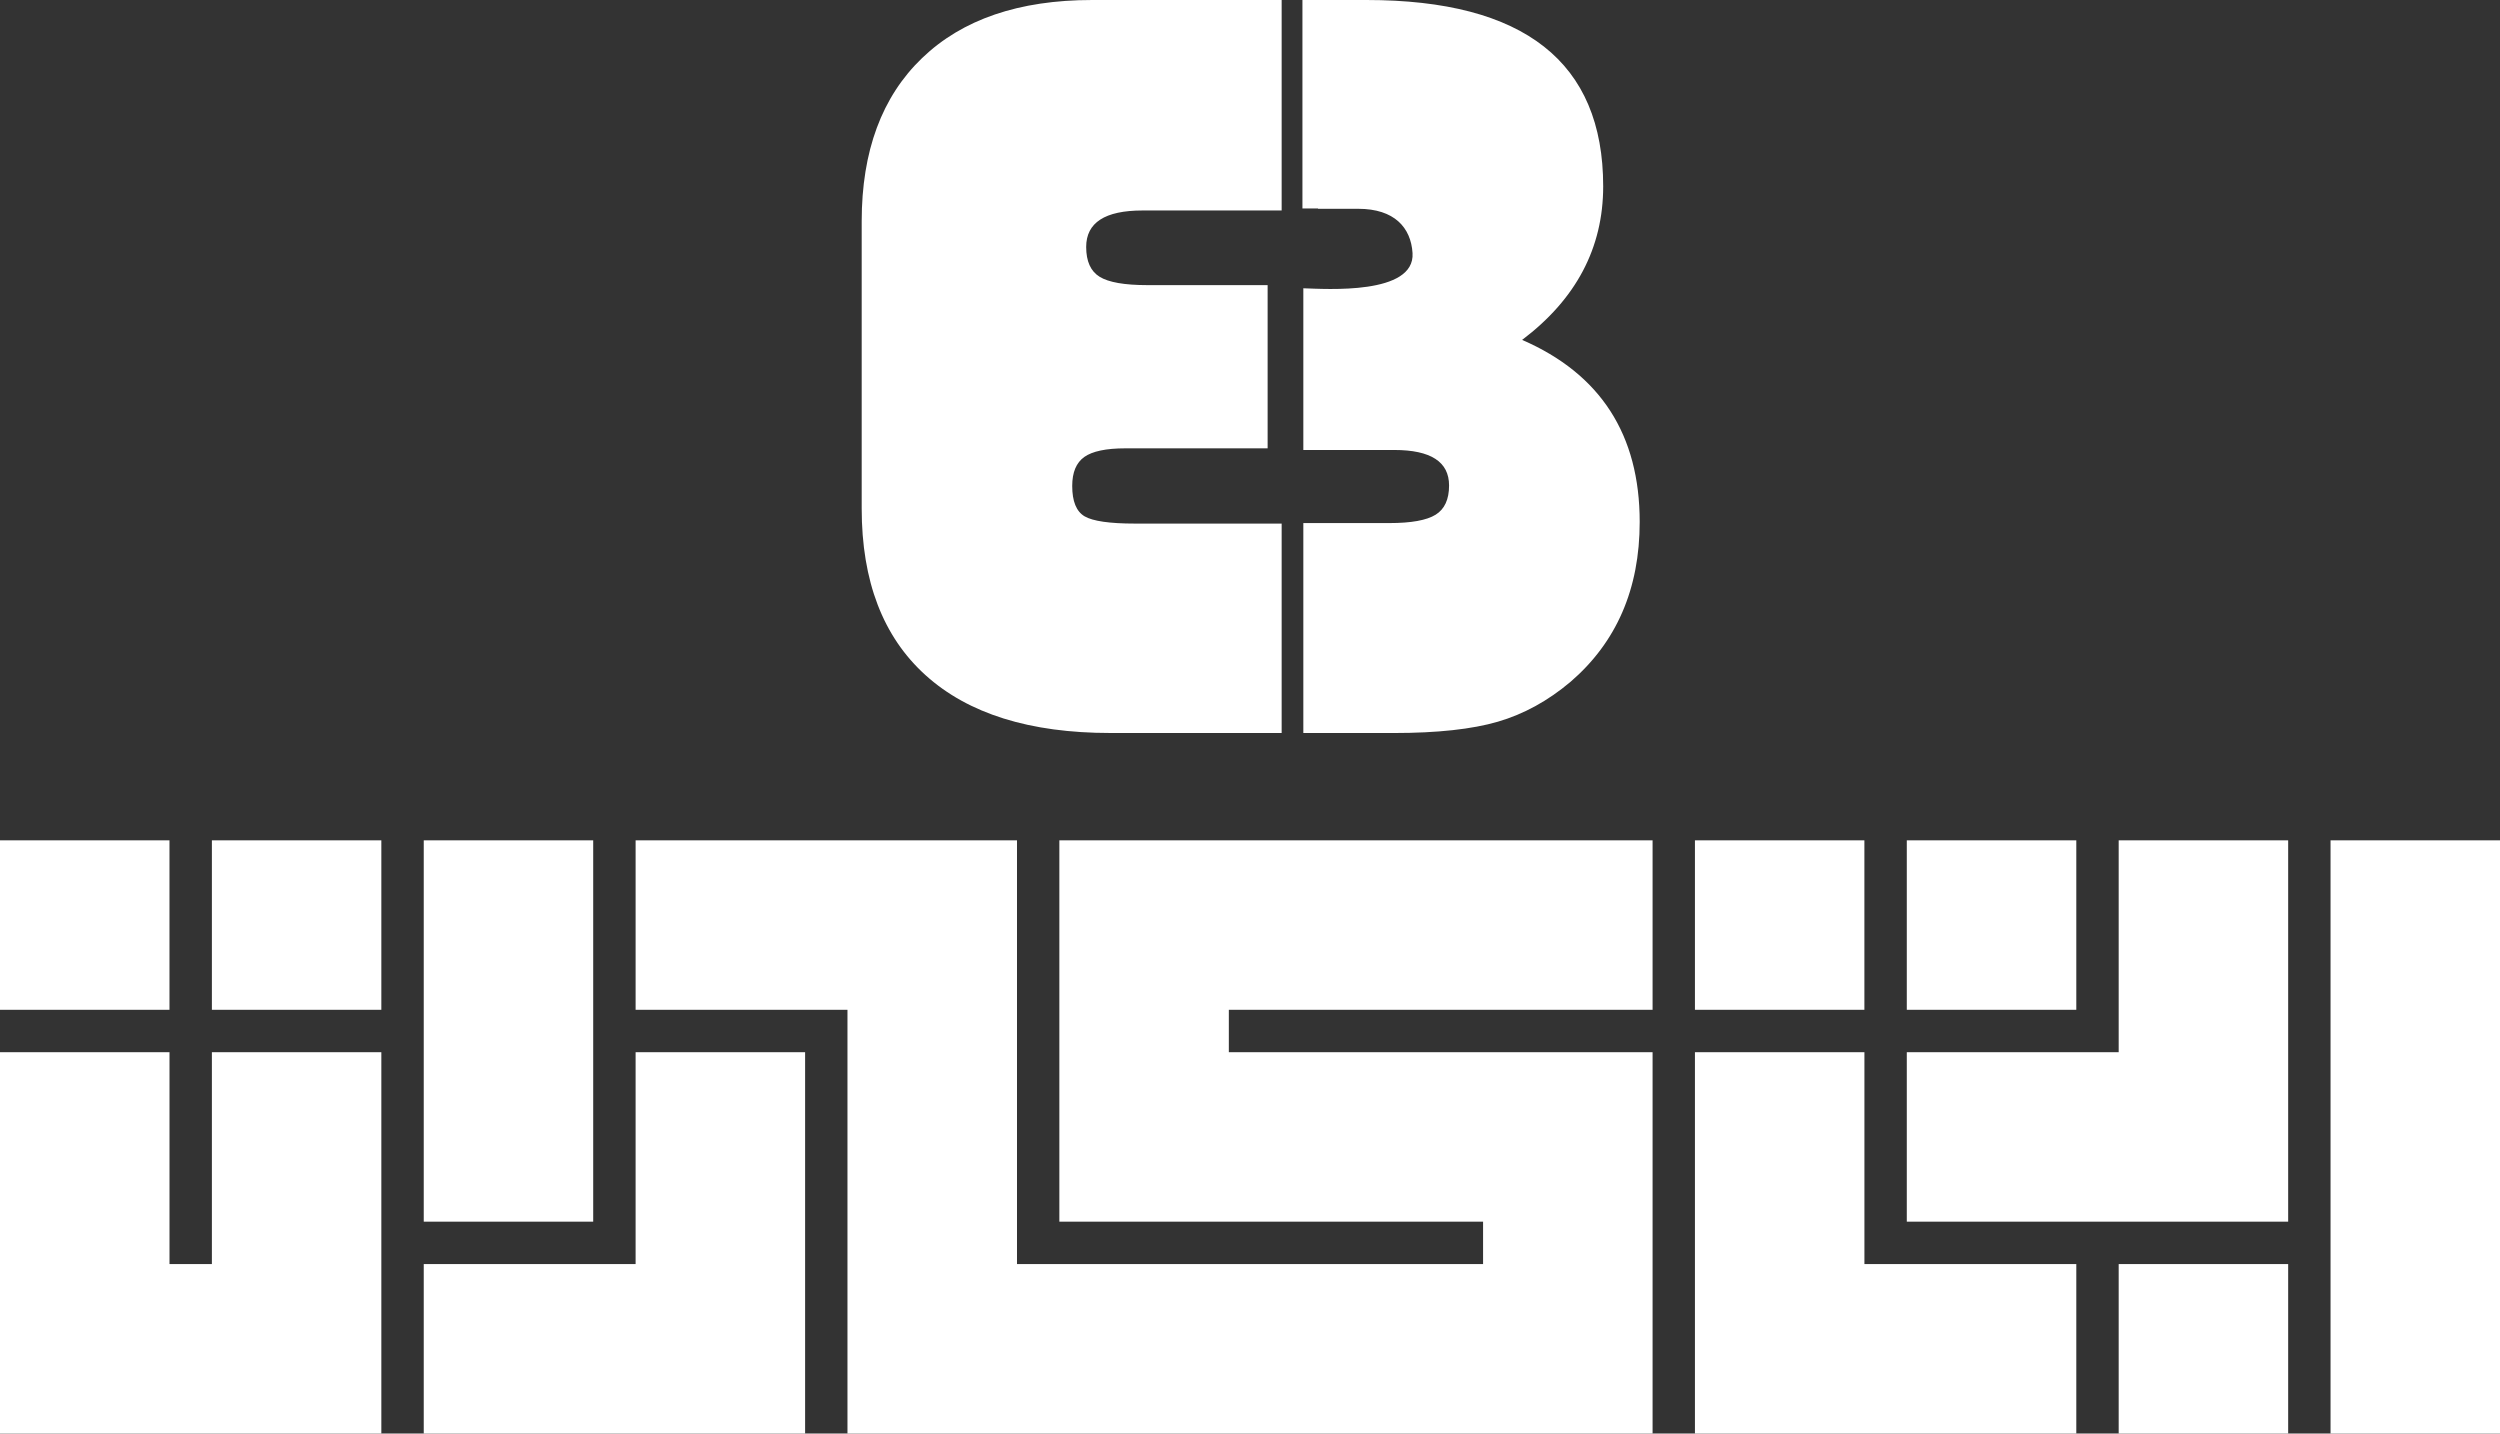
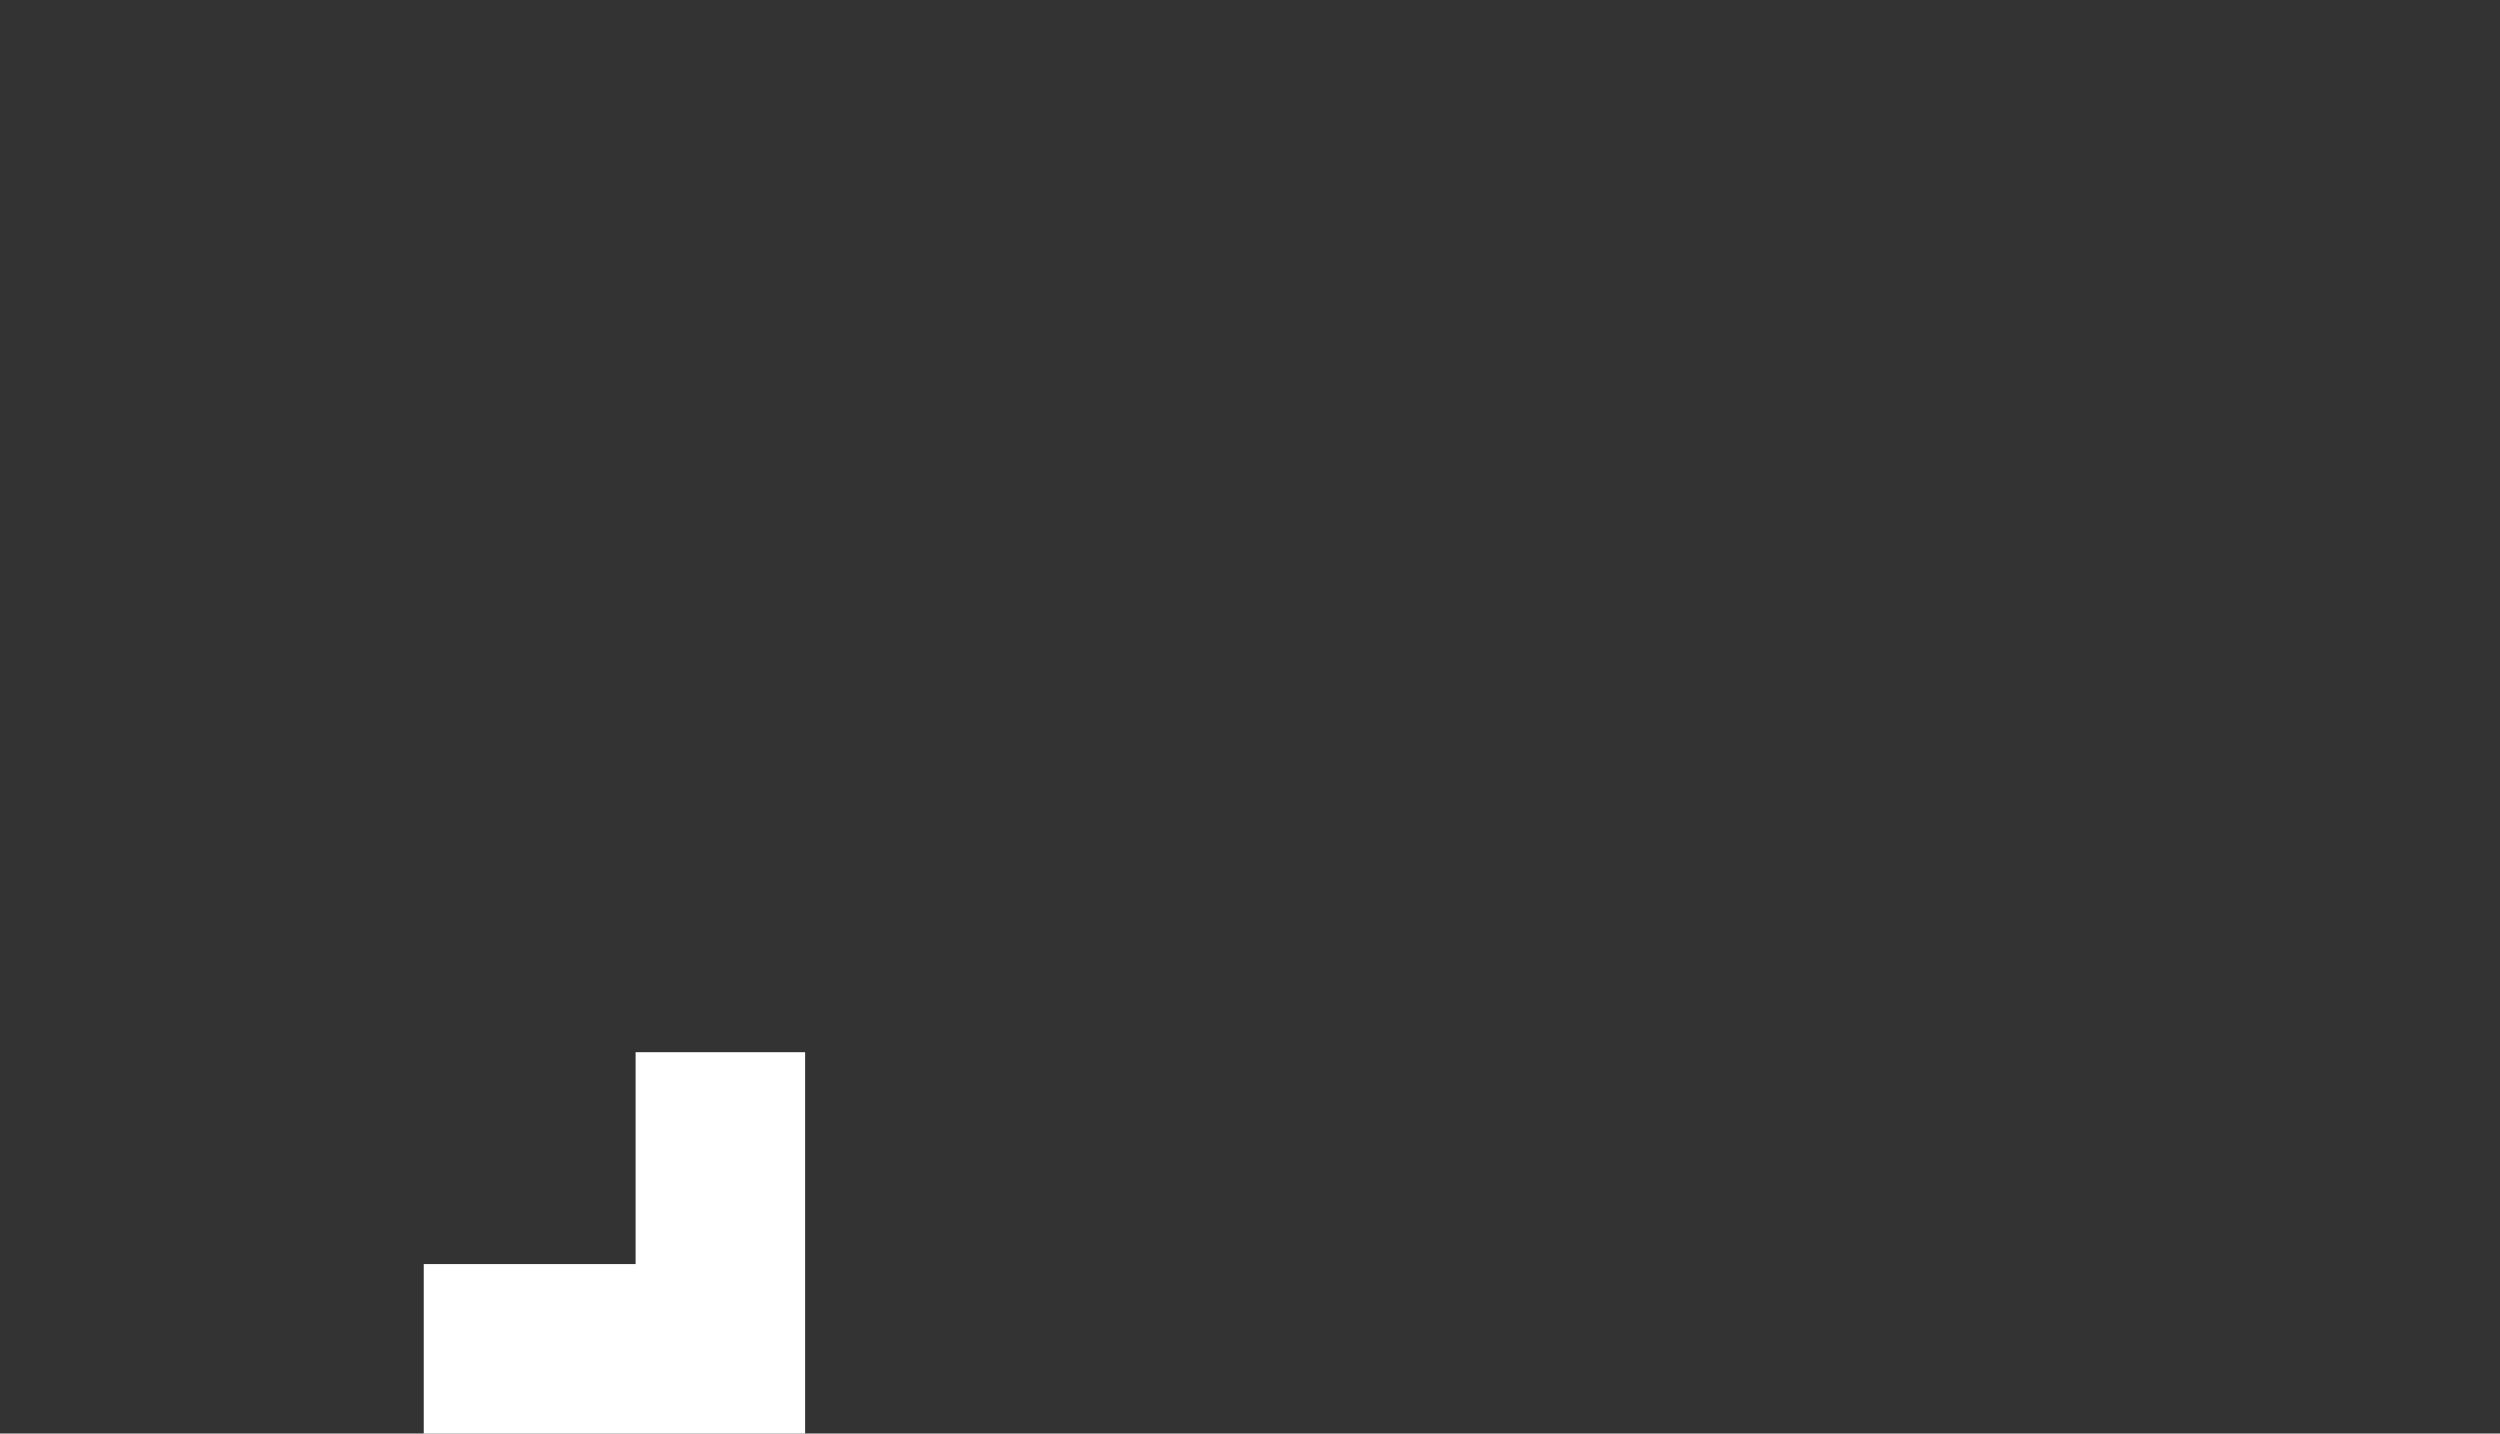
<svg xmlns="http://www.w3.org/2000/svg" width="102.992" height="59.056" viewBox="96.049 -42.63 102.992 59.056">
  <rect x="96.049" y="-42.63" width="102.992" height="59.056" fill="#333333" stroke="none" />
-   <path fill="#FFF" d="M192.06-8.011h6.981v24.438h-6.981zm-1.746 0V7.698h-15.711V.716h8.729v-8.727zm-6.982 17.456h6.982v6.981h-6.982z" />
-   <path fill="#FFF" d="M181.586 9.445v6.982h-15.711V.716h6.982v8.729zM165.875-8.011h6.981v6.981h-6.981zm8.728 0h6.983v6.981h-6.983zm-27.93 6.981V.716h17.457v15.711h-33.168V-1.03h-8.728v-6.981h15.712V9.445h19.201V7.698h-17.456V-8.011h24.439v6.981z" />
  <path fill="#FFF" d="M129.217.716v15.711h-15.711V9.445h8.728V.716z" />
-   <path fill="#FFF" d="M113.506-8.011h6.981v15.71h-6.981zM111.759.716v15.711h-15.71V.716h6.983v8.729h1.746V.716zm-15.71-8.727h6.982v6.981h-6.982zm8.729 0h6.981v6.981h-6.981zm43.493-22.872v6.723h-5.861c-.797 0-1.358.12-1.691.355-.333.238-.498.634-.498 1.194 0 .634.169 1.051.51 1.252.338.198 1.03.299 2.077.299h6.041v8.627h-7.057c-3.318 0-5.855-.794-7.61-2.379-1.757-1.585-2.634-3.875-2.634-6.869v-11.833c0-2.89.83-5.132 2.49-6.726 1.658-1.593 3.992-2.39 7.002-2.39h7.809v8.671h-5.731c-1.549 0-2.322.501-2.322 1.504 0 .59.186 1.001.554 1.227.369.229 1.024.344 1.969.344h4.952zm1.434-11.747h2.634c6.502 0 9.756 2.559 9.756 7.677 0 2.536-1.115 4.646-3.34 6.326 3.229 1.401 4.844 3.903 4.844 7.501 0 2.756-.953 4.953-2.854 6.589-.929.783-1.924 1.327-2.986 1.638-1.062.31-2.494.467-4.291.467h-3.726v-8.649h3.547c.899 0 1.534-.115 1.904-.345.368-.229.553-.629.553-1.204 0-.974-.753-1.462-2.256-1.462h-3.748v-6.662c.933.03 4.606.282 4.499-1.451-.066-1.046-.746-1.823-2.235-1.823h-1.658v-.013h-.643v-8.589z" />
</svg>